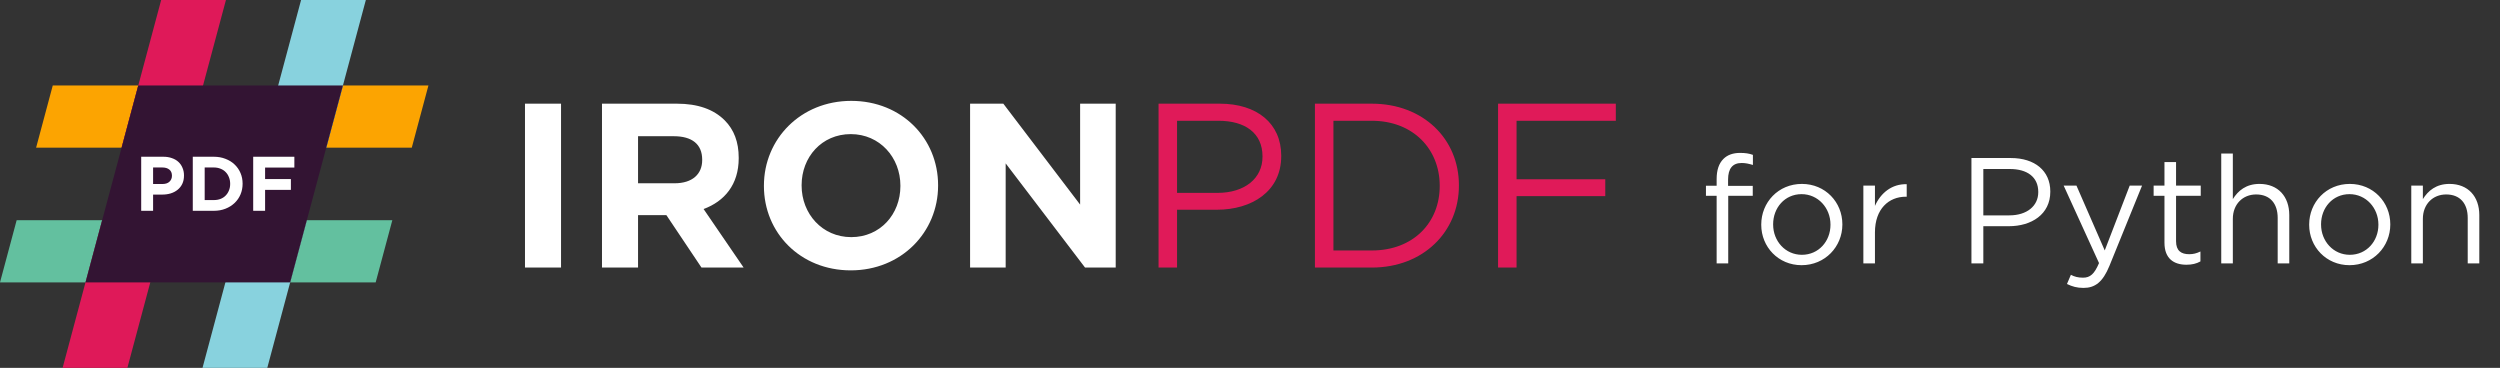
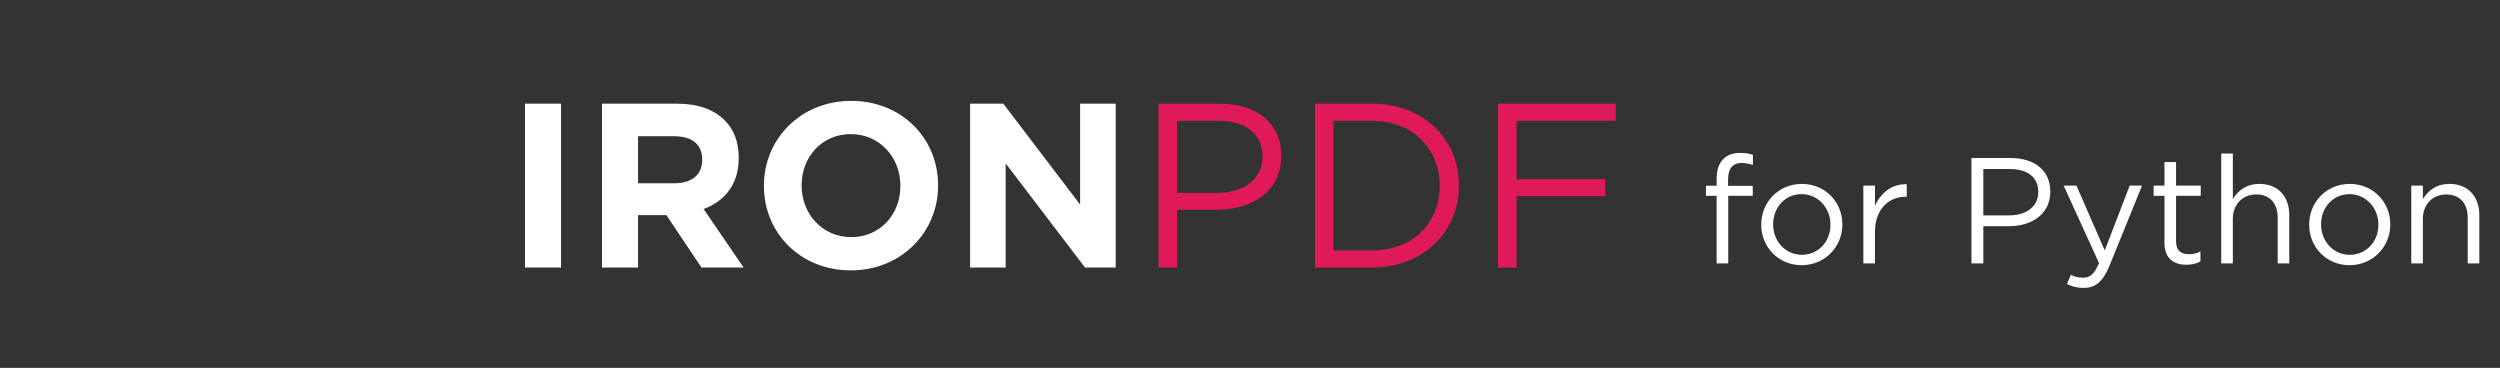
<svg xmlns="http://www.w3.org/2000/svg" width="299" height="44" viewBox="0 0 299 44" fill="none">
  <rect x="0" y="0" width="299" height="44" fill="#333333" stroke="none" />
  <g clip-path="url(#clip0_27623_12593)">
    <path d="M19.964 26.338L15.233 44H7.486L10.225 33.775L12.218 26.338H19.964Z" fill="#DF1959" />
    <path d="M36.697 26.338H46.922L44.93 33.775H34.704L36.697 26.338Z" fill="#63C09F" />
    <path d="M10.225 33.775H0L1.992 26.338H12.218L10.225 33.775Z" fill="#63C09F" />
    <path d="M36.697 26.338L34.704 33.775L31.965 44H24.219L28.95 26.338H36.697Z" fill="#88D2DE" />
    <path d="M41.014 10.225H51.24L49.248 17.662H39.022L41.014 10.225Z" fill="#FCA401" />
-     <path d="M16.536 10.225H6.31L4.318 17.662H14.543L16.536 10.225Z" fill="#FCA401" />
+     <path d="M16.536 10.225H6.31L4.318 17.662H14.543L16.536 10.225" fill="#FCA401" />
    <path d="M27.023 0L22.29 17.662H14.543L16.536 10.225L19.276 0H27.023Z" fill="#DF1959" />
    <path d="M43.755 0L41.014 10.225L39.022 17.662H31.276L36.009 0H43.755Z" fill="#88D2DE" />
    <g clip-path="url(#clip1_27623_12593)">
      <path d="M10.225 33.775L16.536 10.225H41.014L34.704 33.775H10.225Z" fill="#331433" />
    </g>
    <path d="M22.005 21V20.982C22.005 20.649 21.946 20.348 21.829 20.077C21.718 19.8 21.555 19.562 21.339 19.365C21.13 19.168 20.871 19.017 20.564 18.913C20.262 18.802 19.917 18.747 19.529 18.747H16.887V25.212H18.31V23.273H19.39C19.754 23.273 20.093 23.226 20.407 23.134C20.727 23.035 21.004 22.891 21.238 22.7C21.478 22.509 21.666 22.272 21.801 21.989C21.937 21.705 22.005 21.376 22.005 21ZM20.564 21.028C20.564 21.305 20.465 21.539 20.268 21.73C20.071 21.915 19.794 22.007 19.437 22.007H18.31V20.03H19.409C19.766 20.03 20.046 20.114 20.25 20.28C20.459 20.446 20.564 20.689 20.564 21.01V21.028Z" fill="white" />
-     <path d="M29.015 21.979V21.961C29.015 21.505 28.932 21.084 28.765 20.695C28.599 20.301 28.362 19.96 28.054 19.67C27.753 19.381 27.389 19.156 26.964 18.996C26.546 18.83 26.084 18.747 25.579 18.747H23.057V25.212H25.579C26.084 25.212 26.546 25.129 26.964 24.963C27.389 24.797 27.753 24.569 28.054 24.279C28.362 23.99 28.599 23.648 28.765 23.254C28.932 22.86 29.015 22.435 29.015 21.979ZM27.528 21.998C27.528 22.287 27.479 22.549 27.38 22.783C27.288 23.017 27.155 23.22 26.983 23.393C26.817 23.565 26.613 23.698 26.373 23.79C26.133 23.882 25.868 23.928 25.579 23.928H24.48V20.03H25.579C25.868 20.03 26.133 20.08 26.373 20.178C26.613 20.271 26.817 20.403 26.983 20.576C27.155 20.748 27.288 20.954 27.38 21.194C27.479 21.434 27.528 21.696 27.528 21.979V21.998Z" fill="white" />
    <path d="M35.206 20.04V18.747H30.282V25.212H31.705V22.709H34.79V21.416H31.705V20.04H35.206Z" fill="white" />
  </g>
  <path d="M62.788 32V12.4H67.1V32H62.788ZM71.998 32V12.4H80.958C83.45 12.4 85.354 13.072 86.67 14.388C87.79 15.508 88.35 16.992 88.35 18.868V18.924C88.35 22.088 86.642 24.076 84.15 25L88.938 32H83.898L79.698 25.728H76.31V32H71.998ZM76.31 21.92H80.678C82.806 21.92 83.982 20.828 83.982 19.148V19.092C83.982 17.216 82.722 16.292 80.594 16.292H76.31V21.92ZM101.752 32.336C95.704 32.336 91.365 27.828 91.365 22.256V22.2C91.365 16.628 95.76 12.064 101.808 12.064C107.856 12.064 112.196 16.572 112.196 22.144V22.2C112.196 27.772 107.8 32.336 101.752 32.336ZM101.808 28.36C105.28 28.36 107.688 25.616 107.688 22.256V22.2C107.688 18.84 105.224 16.04 101.752 16.04C98.281 16.04 95.873 18.784 95.873 22.144V22.2C95.873 25.56 98.337 28.36 101.808 28.36ZM116.022 32V12.4H119.998L129.182 24.468V12.4H133.438V32H129.77L120.278 19.54V32H116.022Z" fill="white" />
  <path d="M138.563 32V12.4H145.899C150.323 12.4 153.235 14.752 153.235 18.616V18.672C153.235 22.9 149.707 25.084 145.535 25.084H140.775V32H138.563ZM140.775 23.068H145.619C148.867 23.068 150.995 21.332 150.995 18.756V18.7C150.995 15.9 148.895 14.444 145.731 14.444H140.775V23.068ZM157.266 32V12.4H164.07C170.23 12.4 174.486 16.628 174.486 22.144V22.2C174.486 27.716 170.23 32 164.07 32H157.266ZM164.07 14.444H159.478V29.956H164.07C169.026 29.956 172.19 26.624 172.19 22.256V22.2C172.19 17.86 169.026 14.444 164.07 14.444ZM179.168 32V12.4H193.252V14.444H181.38V21.444H191.992V23.46H181.38V32H179.168Z" fill="#E01A59" />
  <path d="M205.31 31.5V23.418H204.032V22.212H205.31V21.402C205.31 20.34 205.58 19.548 206.12 19.008C206.606 18.522 207.272 18.288 208.118 18.288C208.766 18.288 209.198 18.36 209.648 18.522V19.728C209.144 19.584 208.784 19.494 208.298 19.494C207.218 19.494 206.678 20.16 206.678 21.474V22.23H209.63V23.418H206.696V31.5H205.31ZM215.469 31.716C212.679 31.716 210.645 29.52 210.645 26.892V26.856C210.645 24.21 212.679 21.996 215.505 21.996C218.313 21.996 220.347 24.192 220.347 26.82V26.856C220.347 29.502 218.277 31.716 215.469 31.716ZM215.505 30.474C217.521 30.474 218.925 28.836 218.925 26.892V26.856C218.925 24.858 217.431 23.22 215.469 23.22C213.453 23.22 212.067 24.858 212.067 26.82V26.856C212.067 28.854 213.543 30.474 215.505 30.474ZM222.858 31.5V22.194H224.244V24.624C224.928 23.076 226.278 21.978 228.042 22.032V23.526H227.934C225.9 23.526 224.244 24.984 224.244 27.792V31.5H222.858ZM235.784 31.5V18.9H240.5C243.344 18.9 245.216 20.412 245.216 22.896V22.932C245.216 25.65 242.948 27.054 240.266 27.054H237.206V31.5H235.784ZM237.206 25.758H240.32C242.408 25.758 243.776 24.642 243.776 22.986V22.95C243.776 21.15 242.426 20.214 240.392 20.214H237.206V25.758ZM251.727 29.952L254.715 22.194H256.191L252.285 31.806C251.493 33.732 250.575 34.434 249.189 34.434C248.415 34.434 247.839 34.272 247.209 33.966L247.677 32.868C248.127 33.102 248.541 33.21 249.135 33.21C249.981 33.21 250.485 32.778 251.043 31.464L246.813 22.194H248.343L251.727 29.952ZM261.498 31.662C259.986 31.662 258.87 30.924 258.87 29.034V23.418H257.574V22.194H258.87V19.386H260.256V22.194H263.208V23.418H260.256V28.854C260.256 30.006 260.886 30.402 261.822 30.402C262.308 30.402 262.686 30.312 263.172 30.078V31.266C262.686 31.536 262.164 31.662 261.498 31.662ZM265.661 31.5V18.36H267.047V23.814C267.677 22.806 268.631 21.996 270.233 21.996C272.465 21.996 273.797 23.508 273.797 25.722V31.5H272.411V26.064C272.411 24.336 271.493 23.256 269.837 23.256C268.235 23.256 267.047 24.426 267.047 26.172V31.5H265.661ZM281.001 31.716C278.211 31.716 276.177 29.52 276.177 26.892V26.856C276.177 24.21 278.211 21.996 281.037 21.996C283.845 21.996 285.879 24.192 285.879 26.82V26.856C285.879 29.502 283.809 31.716 281.001 31.716ZM281.037 30.474C283.053 30.474 284.457 28.836 284.457 26.892V26.856C284.457 24.858 282.963 23.22 281.001 23.22C278.985 23.22 277.599 24.858 277.599 26.82V26.856C277.599 28.854 279.075 30.474 281.037 30.474ZM288.389 31.5V22.194H289.775V23.814C290.405 22.806 291.359 21.996 292.961 21.996C295.193 21.996 296.525 23.508 296.525 25.722V31.5H295.139V26.064C295.139 24.336 294.221 23.256 292.565 23.256C290.963 23.256 289.775 24.426 289.775 26.172V31.5H288.389Z" fill="white" />
  <defs>
    <clipPath id="clip0_27623_12593">
-       <rect width="51.24" height="44" fill="white" />
-     </clipPath>
+       </clipPath>
    <clipPath id="clip1_27623_12593">
      <rect width="30.789" height="23.549" fill="white" transform="translate(10.225 10.225)" />
    </clipPath>
  </defs>
</svg>